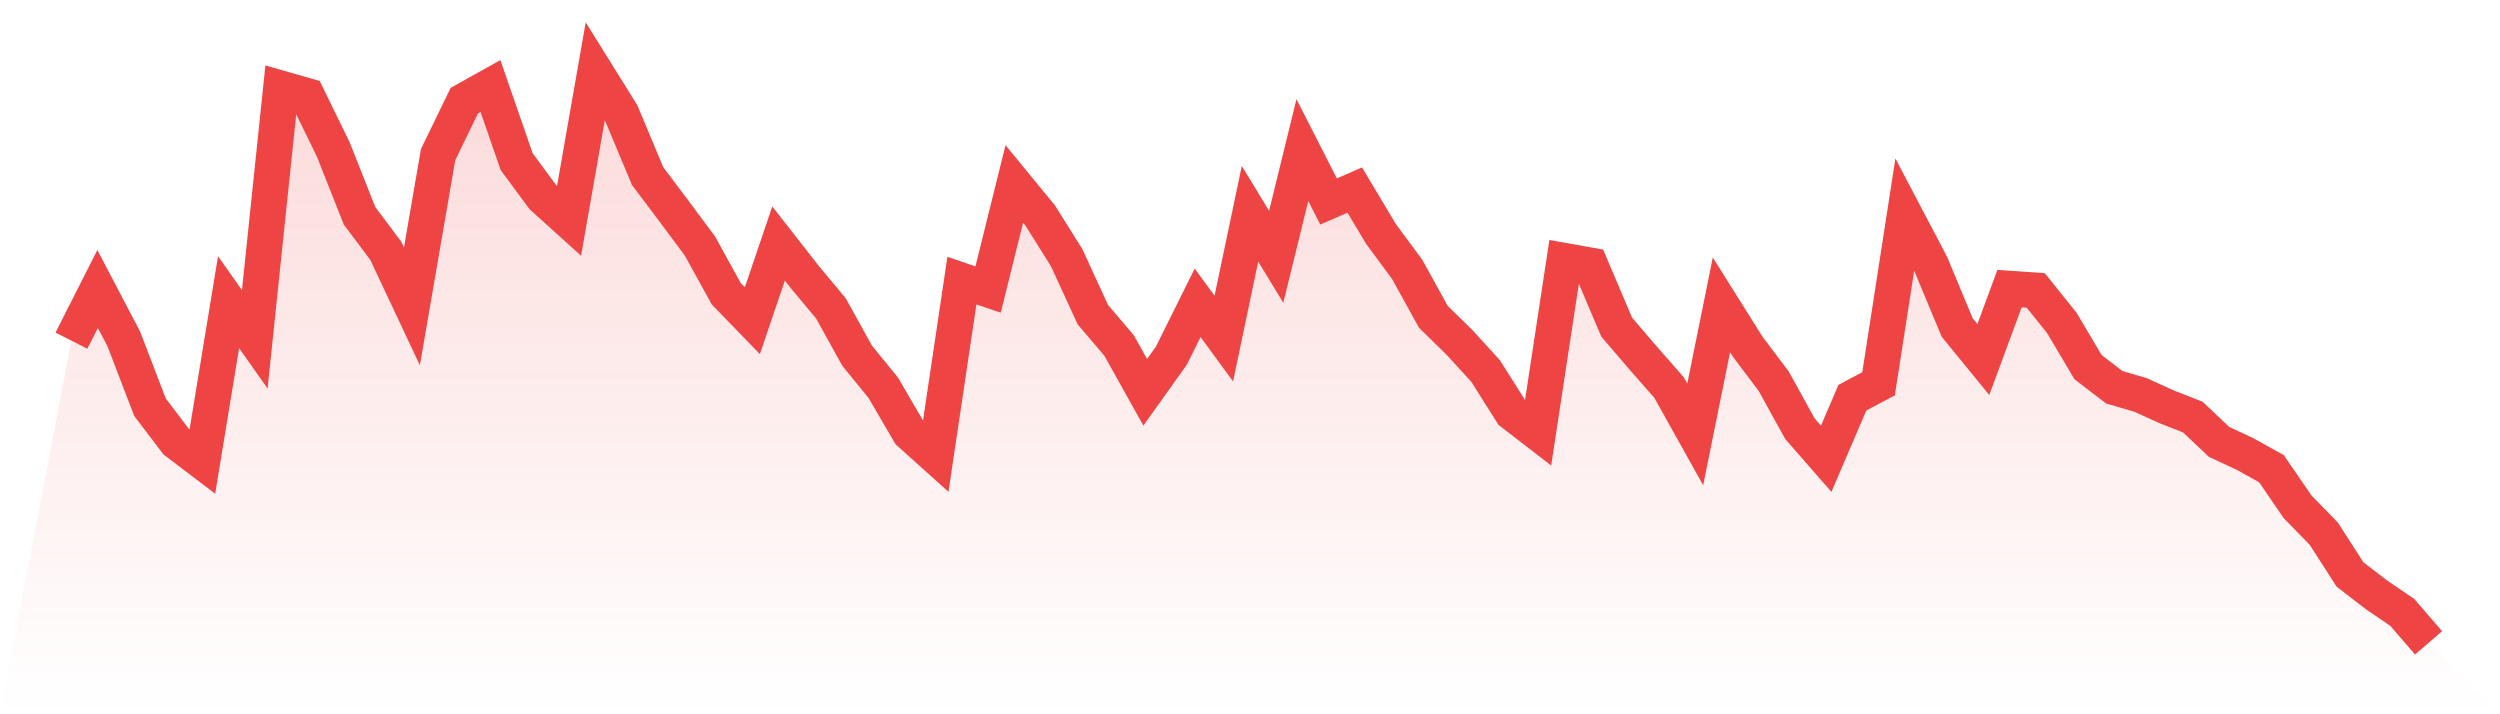
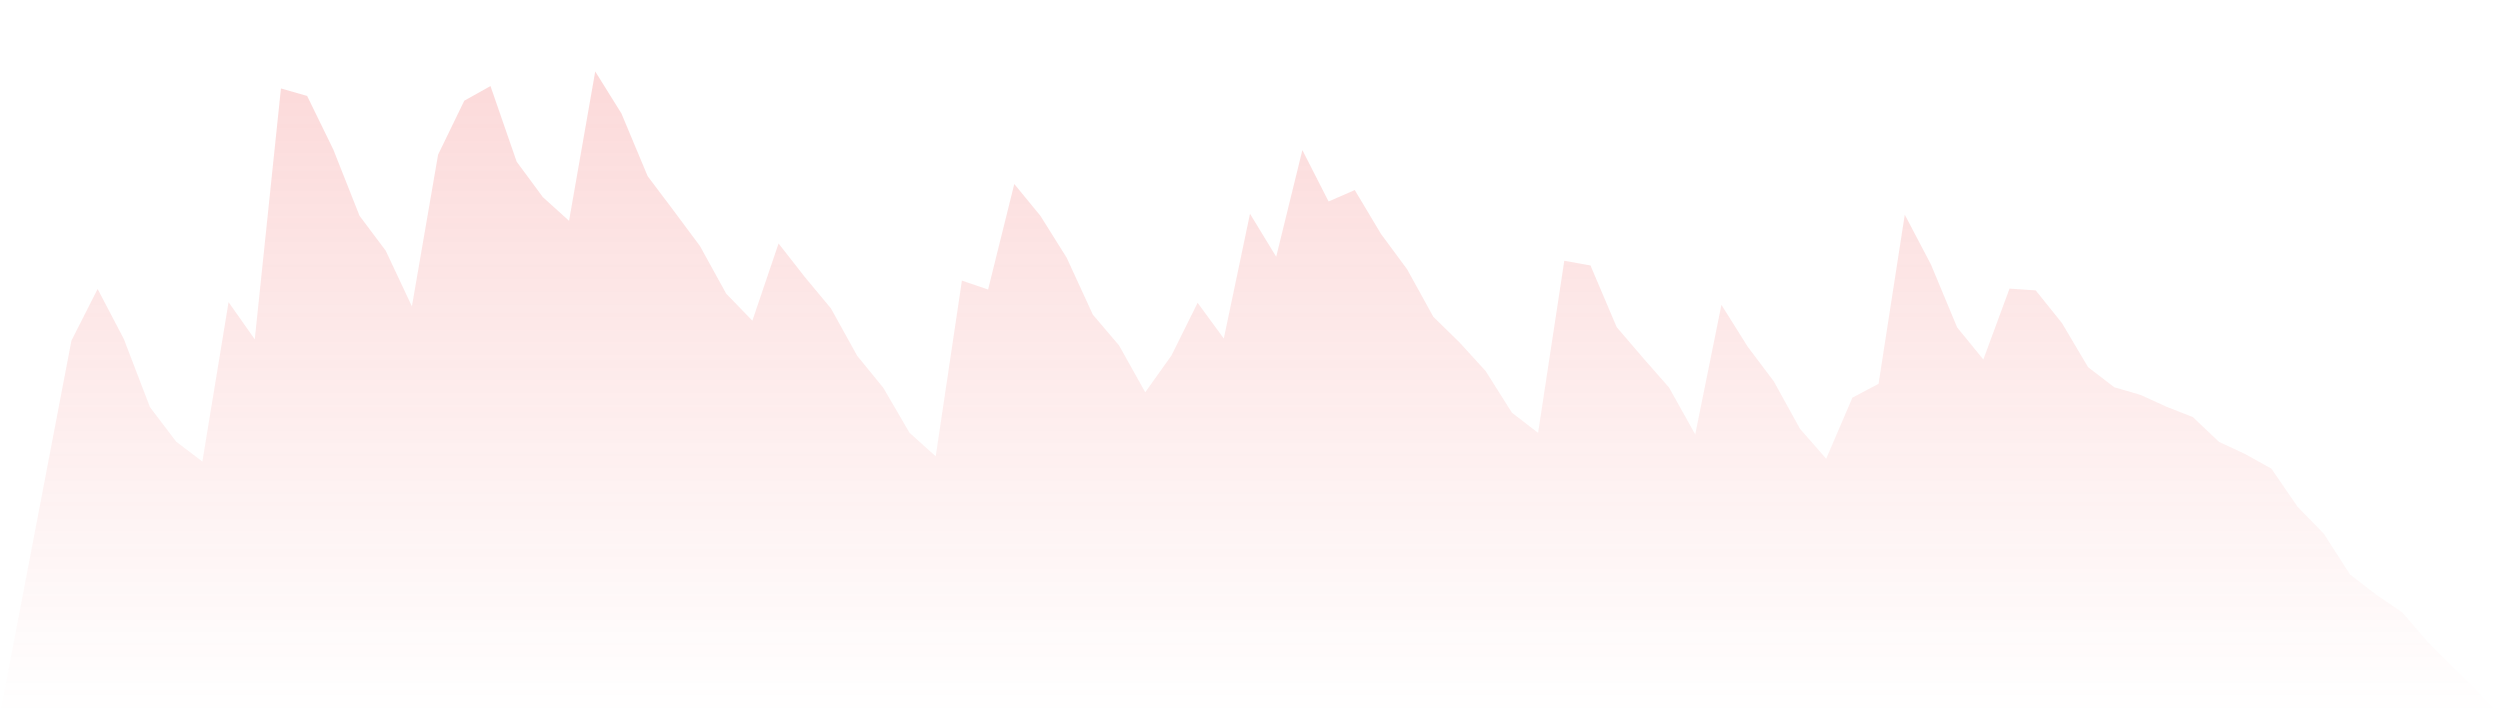
<svg xmlns="http://www.w3.org/2000/svg" viewBox="0 0 140 40">
  <defs>
    <linearGradient id="gradient" x1="0" x2="0" y1="0" y2="1">
      <stop offset="0%" stop-color="#ef4444" stop-opacity="0.2" />
      <stop offset="100%" stop-color="#ef4444" stop-opacity="0" />
    </linearGradient>
  </defs>
  <path d="M4,19.077 L4,19.077 L5.467,16.183 L6.933,18.981 L8.4,22.804 L9.867,24.734 L11.333,25.847 L12.8,16.92 L14.267,19.003 L15.733,4.954 L17.2,5.373 L18.667,8.378 L20.133,12.083 L21.6,14.039 L23.067,17.158 L24.533,8.661 L26,5.639 L27.467,4.82 L28.933,9.054 L30.4,11.04 L31.867,12.366 L33.333,4 L34.8,6.355 L36.267,9.863 L37.733,11.81 L39.2,13.782 L40.667,16.445 L42.133,17.959 L43.6,13.635 L45.067,15.511 L46.533,17.272 L48,19.921 L49.467,21.721 L50.933,24.236 L52.4,25.555 L53.867,15.714 L55.333,16.213 L56.8,10.304 L58.267,12.092 L59.733,14.431 L61.2,17.621 L62.667,19.346 L64.133,21.967 L65.6,19.91 L67.067,16.957 L68.533,18.959 L70,11.971 L71.467,14.379 L72.933,8.405 L74.4,11.283 L75.867,10.644 L77.333,13.097 L78.8,15.083 L80.267,17.741 L81.733,19.176 L83.2,20.784 L84.667,23.11 L86.133,24.241 L87.6,14.604 L89.067,14.865 L90.533,18.318 L92,20.031 L93.467,21.703 L94.933,24.328 L96.4,17.071 L97.867,19.409 L99.333,21.357 L100.8,24.013 L102.267,25.691 L103.733,22.272 L105.2,21.491 L106.667,12.022 L108.133,14.812 L109.6,18.335 L111.067,20.133 L112.533,16.163 L114,16.262 L115.467,18.089 L116.933,20.563 L118.4,21.686 L119.867,22.115 L121.333,22.781 L122.8,23.357 L124.267,24.746 L125.733,25.429 L127.2,26.246 L128.667,28.383 L130.133,29.887 L131.6,32.169 L133.067,33.3 L134.533,34.299 L136,36 L140,40 L0,40 z" fill="url(#gradient)" />
-   <path d="M4,19.077 L4,19.077 L5.467,16.183 L6.933,18.981 L8.4,22.804 L9.867,24.734 L11.333,25.847 L12.8,16.92 L14.267,19.003 L15.733,4.954 L17.2,5.373 L18.667,8.378 L20.133,12.083 L21.6,14.039 L23.067,17.158 L24.533,8.661 L26,5.639 L27.467,4.82 L28.933,9.054 L30.4,11.04 L31.867,12.366 L33.333,4 L34.8,6.355 L36.267,9.863 L37.733,11.81 L39.2,13.782 L40.667,16.445 L42.133,17.959 L43.6,13.635 L45.067,15.511 L46.533,17.272 L48,19.921 L49.467,21.721 L50.933,24.236 L52.4,25.555 L53.867,15.714 L55.333,16.213 L56.8,10.304 L58.267,12.092 L59.733,14.431 L61.2,17.621 L62.667,19.346 L64.133,21.967 L65.6,19.91 L67.067,16.957 L68.533,18.959 L70,11.971 L71.467,14.379 L72.933,8.405 L74.4,11.283 L75.867,10.644 L77.333,13.097 L78.8,15.083 L80.267,17.741 L81.733,19.176 L83.2,20.784 L84.667,23.11 L86.133,24.241 L87.6,14.604 L89.067,14.865 L90.533,18.318 L92,20.031 L93.467,21.703 L94.933,24.328 L96.4,17.071 L97.867,19.409 L99.333,21.357 L100.8,24.013 L102.267,25.691 L103.733,22.272 L105.2,21.491 L106.667,12.022 L108.133,14.812 L109.6,18.335 L111.067,20.133 L112.533,16.163 L114,16.262 L115.467,18.089 L116.933,20.563 L118.4,21.686 L119.867,22.115 L121.333,22.781 L122.8,23.357 L124.267,24.746 L125.733,25.429 L127.2,26.246 L128.667,28.383 L130.133,29.887 L131.6,32.169 L133.067,33.3 L134.533,34.299 L136,36" fill="none" stroke="#ef4444" stroke-width="2" />
</svg>